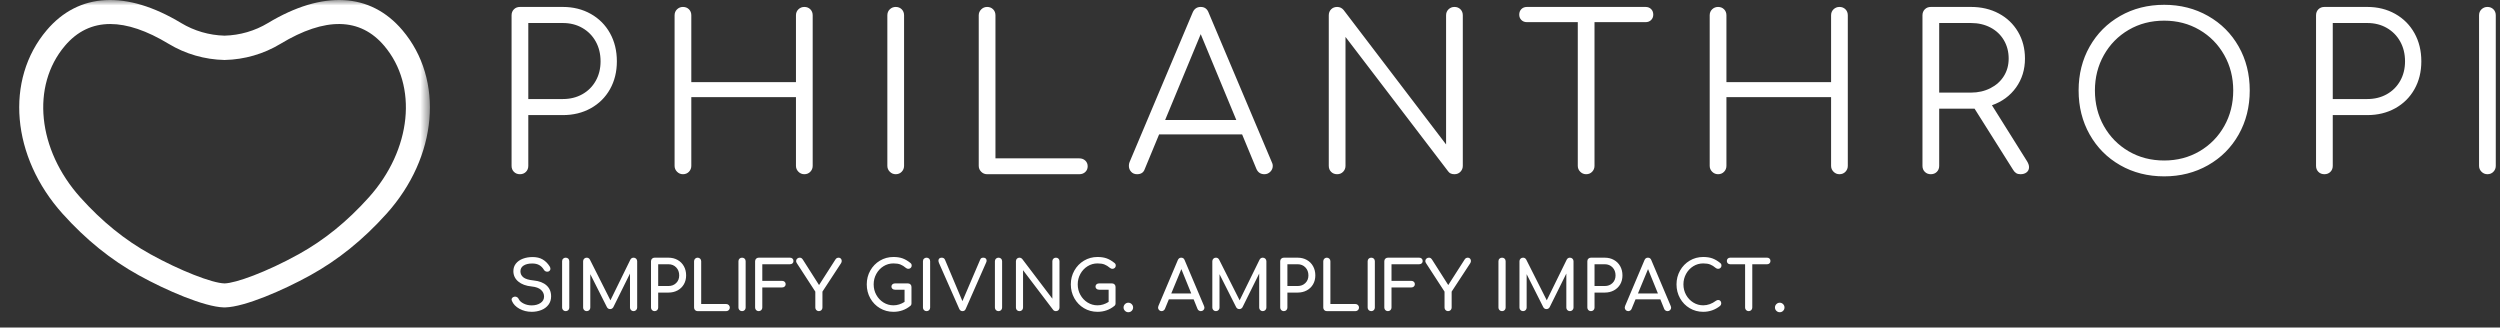
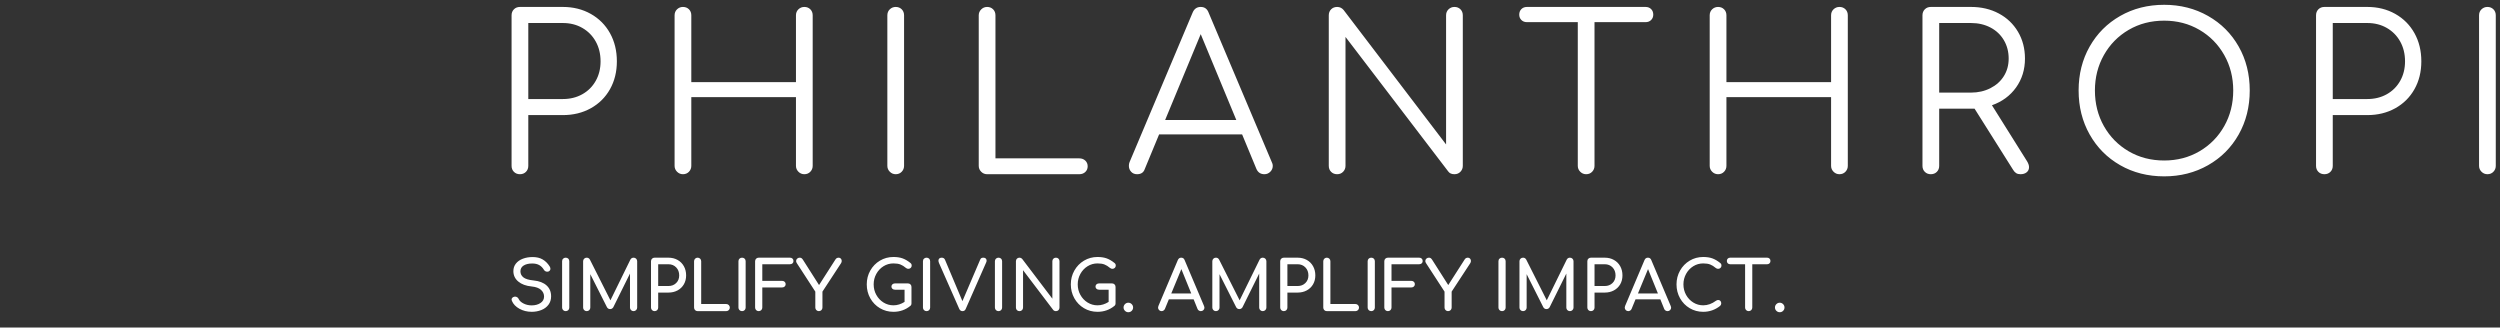
<svg xmlns="http://www.w3.org/2000/svg" xmlns:xlink="http://www.w3.org/1999/xlink" width="229px" height="30px" viewBox="0 0 229 30" version="1.1">
  <rect x="0" y="0" width="229" height="30" fill="#333333" stroke="none" />
  <title>66A96EED-9F19-4ABD-8CE1-91093AF71415</title>
  <defs>
    <polygon id="path-1" points="0 0 39.424 0 39.424 29.568 0 29.568" />
  </defs>
  <g id="Philanthropi-interim-layout" stroke="none" stroke-width="1" fill="none" fill-rule="evenodd">
    <g id="PHL-footer" transform="translate(-178, -78)">
      <g id="philanthrop-logo-tagline-copy" transform="translate(178, 78)">
        <path d="M48.703,28.562 C49.015,28.562 49.307,28.509 49.58,28.402 C49.852,28.296 50.07,28.135 50.235,27.92 C50.4,27.704 50.482,27.446 50.482,27.145 C50.482,26.731 50.343,26.398 50.064,26.145 C49.785,25.892 49.393,25.741 48.886,25.691 C48.43,25.645 48.114,25.549 47.936,25.402 C47.759,25.256 47.671,25.074 47.671,24.857 C47.671,24.623 47.77,24.444 47.968,24.321 C48.167,24.197 48.426,24.136 48.747,24.136 C49.009,24.136 49.225,24.185 49.396,24.283 C49.567,24.381 49.709,24.524 49.823,24.713 C49.853,24.767 49.895,24.81 49.95,24.841 C50.005,24.872 50.064,24.888 50.127,24.888 C50.191,24.888 50.246,24.873 50.292,24.844 C50.376,24.786 50.419,24.71 50.419,24.618 C50.419,24.547 50.393,24.472 50.343,24.393 C50.17,24.121 49.959,23.912 49.709,23.766 C49.46,23.619 49.154,23.546 48.791,23.546 C48.458,23.546 48.157,23.597 47.889,23.7 C47.621,23.802 47.41,23.951 47.256,24.145 C47.102,24.339 47.025,24.57 47.025,24.838 C47.025,25.218 47.174,25.535 47.474,25.788 C47.774,26.041 48.186,26.192 48.709,26.242 C49.089,26.28 49.372,26.384 49.557,26.553 C49.743,26.722 49.836,26.926 49.836,27.164 C49.836,27.415 49.726,27.612 49.507,27.757 C49.287,27.901 49.019,27.973 48.703,27.973 C48.432,27.973 48.186,27.917 47.962,27.804 C47.738,27.691 47.588,27.553 47.512,27.39 L47.496,27.358 C47.467,27.306 47.427,27.263 47.376,27.23 C47.315,27.19 47.25,27.17 47.183,27.17 C47.153,27.17 47.132,27.172 47.12,27.177 C47.039,27.193 46.976,27.226 46.93,27.274 C46.883,27.322 46.86,27.377 46.86,27.44 C46.86,27.473 46.871,27.515 46.892,27.565 C47.018,27.862 47.249,28.103 47.585,28.286 C47.921,28.47 48.293,28.562 48.703,28.562 Z M51.818,28.5 C51.915,28.5 51.994,28.468 52.056,28.406 C52.117,28.343 52.147,28.266 52.147,28.174 L52.147,28.174 L52.147,23.929 C52.147,23.833 52.117,23.754 52.056,23.694 C51.994,23.633 51.915,23.603 51.818,23.603 C51.725,23.603 51.647,23.633 51.584,23.694 C51.52,23.754 51.489,23.833 51.489,23.929 L51.489,23.929 L51.489,28.174 C51.489,28.266 51.52,28.343 51.584,28.406 C51.647,28.468 51.725,28.5 51.818,28.5 Z M58.036,28.5 C58.125,28.5 58.202,28.468 58.267,28.406 C58.333,28.343 58.365,28.266 58.365,28.174 L58.365,28.174 L58.365,23.929 C58.365,23.837 58.334,23.759 58.271,23.697 C58.207,23.634 58.129,23.603 58.036,23.603 C57.91,23.603 57.812,23.661 57.745,23.778 L57.745,23.778 L55.915,27.509 L54.034,23.778 C53.967,23.661 53.87,23.603 53.743,23.603 C53.65,23.603 53.572,23.634 53.509,23.697 C53.445,23.759 53.414,23.837 53.414,23.929 L53.414,23.929 L53.414,28.174 C53.414,28.266 53.445,28.343 53.509,28.406 C53.572,28.468 53.65,28.5 53.743,28.5 C53.836,28.5 53.914,28.468 53.977,28.406 C54.041,28.343 54.072,28.266 54.072,28.174 L54.072,28.174 L54.072,25.114 L55.586,28.117 C55.649,28.247 55.75,28.312 55.89,28.312 C56.008,28.312 56.103,28.257 56.175,28.149 L56.175,28.149 L57.707,25.057 L57.707,28.174 C57.707,28.266 57.739,28.343 57.802,28.406 C57.865,28.468 57.943,28.5 58.036,28.5 Z M59.961,28.5 C60.058,28.5 60.137,28.468 60.199,28.406 C60.26,28.343 60.29,28.266 60.29,28.174 L60.29,28.174 L60.29,26.8 L61.228,26.8 C61.54,26.8 61.82,26.734 62.067,26.6 C62.314,26.466 62.506,26.28 62.643,26.042 C62.78,25.804 62.849,25.532 62.849,25.227 C62.849,24.913 62.78,24.633 62.643,24.386 C62.506,24.14 62.314,23.948 62.067,23.81 C61.82,23.672 61.54,23.603 61.228,23.603 L61.228,23.603 L59.961,23.603 C59.868,23.603 59.79,23.633 59.727,23.694 C59.664,23.754 59.632,23.833 59.632,23.929 L59.632,23.929 L59.632,28.174 C59.632,28.266 59.664,28.343 59.727,28.406 C59.79,28.468 59.868,28.5 59.961,28.5 Z M61.228,26.199 L60.29,26.199 L60.29,24.205 L61.228,24.205 C61.515,24.205 61.751,24.301 61.937,24.493 C62.123,24.685 62.215,24.93 62.215,25.227 C62.215,25.511 62.123,25.744 61.937,25.926 C61.751,26.108 61.515,26.199 61.228,26.199 L61.228,26.199 Z M66.521,28.5 C66.614,28.5 66.692,28.468 66.756,28.406 C66.819,28.343 66.851,28.266 66.851,28.174 C66.851,28.082 66.819,28.004 66.756,27.942 C66.692,27.879 66.614,27.848 66.521,27.848 L66.521,27.848 L64.229,27.848 L64.229,23.929 C64.229,23.837 64.197,23.759 64.134,23.697 C64.071,23.634 63.993,23.603 63.9,23.603 C63.811,23.603 63.735,23.634 63.672,23.697 C63.609,23.759 63.577,23.837 63.577,23.929 L63.577,23.929 L63.577,28.174 C63.577,28.266 63.607,28.343 63.669,28.406 C63.73,28.468 63.807,28.5 63.9,28.5 L63.9,28.5 L66.521,28.5 Z M67.971,28.5 C68.068,28.5 68.148,28.468 68.209,28.406 C68.27,28.343 68.301,28.266 68.301,28.174 L68.301,28.174 L68.301,23.929 C68.301,23.833 68.27,23.754 68.209,23.694 C68.148,23.633 68.068,23.603 67.971,23.603 C67.878,23.603 67.8,23.633 67.737,23.694 C67.674,23.754 67.642,23.833 67.642,23.929 L67.642,23.929 L67.642,28.174 C67.642,28.266 67.674,28.343 67.737,28.406 C67.8,28.468 67.878,28.5 67.971,28.5 Z M69.497,28.5 C69.59,28.5 69.668,28.468 69.732,28.406 C69.795,28.343 69.827,28.266 69.827,28.174 L69.827,28.174 L69.827,26.33 L71.644,26.33 C71.737,26.33 71.814,26.302 71.875,26.246 C71.936,26.189 71.967,26.117 71.967,26.029 C71.967,25.941 71.936,25.869 71.875,25.813 C71.814,25.756 71.737,25.728 71.644,25.728 L71.644,25.728 L69.827,25.728 L69.827,24.205 L72.36,24.205 C72.457,24.205 72.535,24.177 72.594,24.123 C72.653,24.069 72.682,23.998 72.682,23.91 C72.682,23.818 72.653,23.744 72.594,23.687 C72.535,23.631 72.457,23.603 72.36,23.603 L72.36,23.603 L69.497,23.603 C69.405,23.603 69.326,23.633 69.263,23.694 C69.2,23.754 69.168,23.833 69.168,23.929 L69.168,23.929 L69.168,28.174 C69.168,28.266 69.2,28.343 69.263,28.406 C69.326,28.468 69.405,28.5 69.497,28.5 Z M75.006,28.5 C75.099,28.5 75.177,28.468 75.241,28.406 C75.304,28.343 75.336,28.266 75.336,28.174 L75.336,28.174 L75.336,26.713 L77.039,24.111 C77.081,24.044 77.102,23.975 77.102,23.904 C77.102,23.82 77.076,23.749 77.023,23.69 C76.97,23.632 76.904,23.603 76.824,23.603 C76.697,23.603 76.6,23.655 76.532,23.759 L76.532,23.759 L75.025,26.111 L73.544,23.785 C73.501,23.722 73.459,23.676 73.417,23.647 C73.375,23.617 73.32,23.603 73.252,23.603 C73.164,23.603 73.087,23.632 73.021,23.69 C72.956,23.749 72.923,23.822 72.923,23.91 C72.923,23.973 72.946,24.04 72.993,24.111 L72.993,24.111 L74.683,26.713 L74.683,28.174 C74.683,28.266 74.715,28.343 74.778,28.406 C74.842,28.468 74.918,28.5 75.006,28.5 Z M81.839,28.562 C82.43,28.562 82.947,28.381 83.39,28.017 C83.458,27.963 83.491,27.885 83.491,27.785 L83.491,27.785 L83.491,26.286 C83.491,26.19 83.461,26.112 83.4,26.051 C83.338,25.991 83.261,25.96 83.168,25.96 L83.168,25.96 L81.984,25.96 C81.887,25.96 81.808,25.987 81.747,26.042 C81.686,26.096 81.655,26.165 81.655,26.249 C81.655,26.332 81.686,26.401 81.747,26.456 C81.808,26.51 81.887,26.537 81.984,26.537 L81.984,26.537 L82.858,26.537 L82.858,27.653 C82.533,27.862 82.193,27.967 81.839,27.967 C81.509,27.967 81.207,27.881 80.93,27.71 C80.654,27.538 80.434,27.306 80.272,27.014 C80.109,26.721 80.028,26.399 80.028,26.048 C80.028,25.701 80.109,25.38 80.272,25.086 C80.434,24.791 80.654,24.558 80.93,24.386 C81.207,24.215 81.509,24.129 81.839,24.129 C82.1,24.129 82.314,24.162 82.478,24.227 C82.643,24.291 82.812,24.397 82.985,24.543 C83.052,24.598 83.124,24.625 83.2,24.625 C83.285,24.625 83.357,24.598 83.419,24.543 C83.48,24.489 83.51,24.42 83.51,24.336 C83.51,24.282 83.502,24.235 83.485,24.195 C83.468,24.156 83.434,24.117 83.384,24.079 C83.143,23.887 82.906,23.749 82.671,23.665 C82.437,23.582 82.16,23.54 81.839,23.54 C81.387,23.54 80.974,23.652 80.601,23.875 C80.227,24.099 79.933,24.402 79.717,24.785 C79.502,25.167 79.395,25.588 79.395,26.048 C79.395,26.512 79.502,26.936 79.717,27.321 C79.933,27.705 80.227,28.009 80.601,28.23 C80.974,28.452 81.387,28.562 81.839,28.562 Z M84.872,28.5 C84.969,28.5 85.048,28.468 85.109,28.406 C85.17,28.343 85.201,28.266 85.201,28.174 L85.201,28.174 L85.201,23.929 C85.201,23.833 85.17,23.754 85.109,23.694 C85.048,23.633 84.969,23.603 84.872,23.603 C84.779,23.603 84.701,23.633 84.638,23.694 C84.574,23.754 84.543,23.833 84.543,23.929 L84.543,23.929 L84.543,28.174 C84.543,28.266 84.574,28.343 84.638,28.406 C84.701,28.468 84.779,28.5 84.872,28.5 Z M88.165,28.5 C88.308,28.5 88.407,28.431 88.462,28.293 L88.462,28.293 L90.336,24.035 C90.362,23.977 90.374,23.922 90.374,23.872 C90.374,23.793 90.348,23.728 90.295,23.678 C90.243,23.628 90.17,23.603 90.077,23.603 C90.001,23.603 89.94,23.616 89.893,23.643 C89.847,23.671 89.809,23.722 89.779,23.797 L89.779,23.797 L88.158,27.584 L86.563,23.797 C86.508,23.667 86.406,23.603 86.259,23.603 C86.166,23.603 86.093,23.627 86.04,23.675 C85.987,23.723 85.961,23.789 85.961,23.872 C85.961,23.931 85.978,24.004 86.012,24.092 L86.012,24.092 L87.867,28.293 C87.93,28.431 88.029,28.5 88.165,28.5 Z M91.464,28.5 C91.561,28.5 91.64,28.468 91.701,28.406 C91.762,28.343 91.793,28.266 91.793,28.174 L91.793,28.174 L91.793,23.929 C91.793,23.833 91.762,23.754 91.701,23.694 C91.64,23.633 91.561,23.603 91.464,23.603 C91.371,23.603 91.293,23.633 91.229,23.694 C91.166,23.754 91.134,23.833 91.134,23.929 L91.134,23.929 L91.134,28.174 C91.134,28.266 91.166,28.343 91.229,28.406 C91.293,28.468 91.371,28.5 91.464,28.5 Z M96.726,28.5 C96.818,28.5 96.896,28.469 96.957,28.409 C97.018,28.348 97.049,28.27 97.049,28.174 L97.049,28.174 L97.049,23.929 C97.049,23.833 97.018,23.754 96.957,23.694 C96.896,23.633 96.818,23.603 96.726,23.603 C96.633,23.603 96.555,23.633 96.491,23.694 C96.428,23.754 96.396,23.833 96.396,23.929 L96.396,23.929 L96.396,27.359 L93.636,23.722 C93.606,23.688 93.568,23.66 93.522,23.637 C93.475,23.614 93.429,23.603 93.382,23.603 C93.289,23.603 93.212,23.633 93.151,23.694 C93.09,23.754 93.059,23.833 93.059,23.929 L93.059,23.929 L93.059,28.174 C93.059,28.27 93.09,28.348 93.151,28.409 C93.212,28.469 93.289,28.5 93.382,28.5 C93.479,28.5 93.558,28.468 93.62,28.406 C93.681,28.343 93.711,28.266 93.711,28.174 L93.711,28.174 L93.711,24.75 L96.472,28.387 C96.498,28.424 96.535,28.453 96.583,28.471 C96.632,28.49 96.679,28.5 96.726,28.5 Z M100.531,28.562 C101.122,28.562 101.639,28.381 102.083,28.017 C102.15,27.963 102.184,27.885 102.184,27.785 L102.184,27.785 L102.184,26.286 C102.184,26.19 102.153,26.112 102.092,26.051 C102.031,25.991 101.954,25.96 101.861,25.96 L101.861,25.96 L100.677,25.96 C100.58,25.96 100.501,25.987 100.439,26.042 C100.378,26.096 100.348,26.165 100.348,26.249 C100.348,26.332 100.378,26.401 100.439,26.456 C100.501,26.51 100.58,26.537 100.677,26.537 L100.677,26.537 L101.551,26.537 L101.551,27.653 C101.226,27.862 100.886,27.967 100.531,27.967 C100.202,27.967 99.899,27.881 99.623,27.71 C99.346,27.538 99.127,27.306 98.964,27.014 C98.801,26.721 98.72,26.399 98.72,26.048 C98.72,25.701 98.801,25.38 98.964,25.086 C99.127,24.791 99.346,24.558 99.623,24.386 C99.899,24.215 100.202,24.129 100.531,24.129 C100.793,24.129 101.006,24.162 101.171,24.227 C101.335,24.291 101.504,24.397 101.677,24.543 C101.745,24.598 101.817,24.625 101.893,24.625 C101.977,24.625 102.05,24.598 102.111,24.543 C102.172,24.489 102.203,24.42 102.203,24.336 C102.203,24.282 102.194,24.235 102.178,24.195 C102.161,24.156 102.127,24.117 102.076,24.079 C101.836,23.887 101.598,23.749 101.364,23.665 C101.13,23.582 100.852,23.54 100.531,23.54 C100.08,23.54 99.667,23.652 99.293,23.875 C98.92,24.099 98.625,24.402 98.41,24.785 C98.195,25.167 98.087,25.588 98.087,26.048 C98.087,26.512 98.195,26.936 98.41,27.321 C98.625,27.705 98.92,28.009 99.293,28.23 C99.667,28.452 100.08,28.562 100.531,28.562 Z M103.355,28.6 C103.478,28.6 103.581,28.557 103.666,28.471 C103.75,28.386 103.792,28.284 103.792,28.167 C103.792,28.046 103.749,27.943 103.662,27.857 C103.576,27.771 103.474,27.728 103.355,27.728 C103.237,27.728 103.135,27.771 103.048,27.857 C102.962,27.943 102.918,28.046 102.918,28.167 C102.918,28.284 102.962,28.386 103.048,28.471 C103.135,28.557 103.237,28.6 103.355,28.6 Z M109.998,28.5 C110.091,28.5 110.169,28.468 110.232,28.406 C110.295,28.343 110.327,28.268 110.327,28.18 C110.327,28.142 110.316,28.096 110.295,28.042 L110.295,28.042 L108.51,23.822 C108.455,23.676 108.351,23.603 108.199,23.603 C108.056,23.603 107.952,23.676 107.889,23.822 L107.889,23.822 L106.11,28.029 C106.089,28.084 106.078,28.132 106.078,28.174 C106.078,28.261 106.109,28.338 106.17,28.402 C106.231,28.467 106.308,28.5 106.401,28.5 C106.464,28.5 106.524,28.482 106.578,28.446 C106.633,28.411 106.675,28.362 106.705,28.299 L106.705,28.299 L107.066,27.421 L109.339,27.421 L109.694,28.299 C109.719,28.362 109.76,28.411 109.817,28.446 C109.874,28.482 109.934,28.5 109.998,28.5 Z M109.118,26.882 L107.288,26.882 L108.212,24.65 L109.118,26.882 Z M115.671,28.5 C115.76,28.5 115.837,28.468 115.902,28.406 C115.968,28.343 116.001,28.266 116.001,28.174 L116.001,28.174 L116.001,23.929 C116.001,23.837 115.969,23.759 115.906,23.697 C115.842,23.634 115.764,23.603 115.671,23.603 C115.545,23.603 115.448,23.661 115.38,23.778 L115.38,23.778 L113.55,27.509 L111.669,23.778 C111.602,23.661 111.505,23.603 111.378,23.603 C111.285,23.603 111.207,23.634 111.144,23.697 C111.081,23.759 111.049,23.837 111.049,23.929 L111.049,23.929 L111.049,28.174 C111.049,28.266 111.081,28.343 111.144,28.406 C111.207,28.468 111.285,28.5 111.378,28.5 C111.471,28.5 111.549,28.468 111.612,28.406 C111.676,28.343 111.707,28.266 111.707,28.174 L111.707,28.174 L111.707,25.114 L113.221,28.117 C113.284,28.247 113.385,28.312 113.525,28.312 C113.643,28.312 113.738,28.257 113.81,28.149 L113.81,28.149 L115.342,25.057 L115.342,28.174 C115.342,28.266 115.374,28.343 115.437,28.406 C115.5,28.468 115.578,28.5 115.671,28.5 Z M117.596,28.5 C117.693,28.5 117.773,28.468 117.834,28.406 C117.895,28.343 117.926,28.266 117.926,28.174 L117.926,28.174 L117.926,26.8 L118.863,26.8 C119.175,26.8 119.455,26.734 119.702,26.6 C119.949,26.466 120.141,26.28 120.278,26.042 C120.415,25.804 120.484,25.532 120.484,25.227 C120.484,24.913 120.415,24.633 120.278,24.386 C120.141,24.14 119.949,23.948 119.702,23.81 C119.455,23.672 119.175,23.603 118.863,23.603 L118.863,23.603 L117.596,23.603 C117.503,23.603 117.425,23.633 117.362,23.694 C117.299,23.754 117.267,23.833 117.267,23.929 L117.267,23.929 L117.267,28.174 C117.267,28.266 117.299,28.343 117.362,28.406 C117.425,28.468 117.503,28.5 117.596,28.5 Z M118.863,26.199 L117.926,26.199 L117.926,24.205 L118.863,24.205 C119.15,24.205 119.386,24.301 119.572,24.493 C119.758,24.685 119.851,24.93 119.851,25.227 C119.851,25.511 119.758,25.744 119.572,25.926 C119.386,26.108 119.15,26.199 118.863,26.199 L118.863,26.199 Z M124.156,28.5 C124.249,28.5 124.327,28.468 124.391,28.406 C124.454,28.343 124.486,28.266 124.486,28.174 C124.486,28.082 124.454,28.004 124.391,27.942 C124.327,27.879 124.249,27.848 124.156,27.848 L124.156,27.848 L121.864,27.848 L121.864,23.929 C121.864,23.837 121.833,23.759 121.769,23.697 C121.706,23.634 121.628,23.603 121.535,23.603 C121.446,23.603 121.37,23.634 121.307,23.697 C121.244,23.759 121.212,23.837 121.212,23.929 L121.212,23.929 L121.212,28.174 C121.212,28.266 121.243,28.343 121.304,28.406 C121.365,28.468 121.442,28.5 121.535,28.5 L121.535,28.5 L124.156,28.5 Z M125.606,28.5 C125.704,28.5 125.783,28.468 125.844,28.406 C125.905,28.343 125.936,28.266 125.936,28.174 L125.936,28.174 L125.936,23.929 C125.936,23.833 125.905,23.754 125.844,23.694 C125.783,23.633 125.704,23.603 125.606,23.603 C125.514,23.603 125.436,23.633 125.372,23.694 C125.309,23.754 125.277,23.833 125.277,23.929 L125.277,23.929 L125.277,28.174 C125.277,28.266 125.309,28.343 125.372,28.406 C125.436,28.468 125.514,28.5 125.606,28.5 Z M127.133,28.5 C127.225,28.5 127.303,28.468 127.367,28.406 C127.43,28.343 127.462,28.266 127.462,28.174 L127.462,28.174 L127.462,26.33 L129.279,26.33 C129.372,26.33 129.449,26.302 129.51,26.246 C129.571,26.189 129.602,26.117 129.602,26.029 C129.602,25.941 129.571,25.869 129.51,25.813 C129.449,25.756 129.372,25.728 129.279,25.728 L129.279,25.728 L127.462,25.728 L127.462,24.205 L129.995,24.205 C130.092,24.205 130.17,24.177 130.229,24.123 C130.288,24.069 130.318,23.998 130.318,23.91 C130.318,23.818 130.288,23.744 130.229,23.687 C130.17,23.631 130.092,23.603 129.995,23.603 L129.995,23.603 L127.133,23.603 C127.04,23.603 126.962,23.633 126.898,23.694 C126.835,23.754 126.803,23.833 126.803,23.929 L126.803,23.929 L126.803,28.174 C126.803,28.266 126.835,28.343 126.898,28.406 C126.962,28.468 127.04,28.5 127.133,28.5 Z M132.641,28.5 C132.734,28.5 132.812,28.468 132.876,28.406 C132.939,28.343 132.971,28.266 132.971,28.174 L132.971,28.174 L132.971,26.713 L134.674,24.111 C134.716,24.044 134.737,23.975 134.737,23.904 C134.737,23.82 134.711,23.749 134.658,23.69 C134.606,23.632 134.539,23.603 134.459,23.603 C134.332,23.603 134.235,23.655 134.168,23.759 L134.168,23.759 L132.66,26.111 L131.179,23.785 C131.137,23.722 131.094,23.676 131.052,23.647 C131.01,23.617 130.955,23.603 130.887,23.603 C130.799,23.603 130.722,23.632 130.656,23.69 C130.591,23.749 130.558,23.822 130.558,23.91 C130.558,23.973 130.581,24.04 130.628,24.111 L130.628,24.111 L132.319,26.713 L132.319,28.174 C132.319,28.266 132.35,28.343 132.414,28.406 C132.477,28.468 132.553,28.5 132.641,28.5 Z M137.587,28.5 C137.684,28.5 137.763,28.468 137.824,28.406 C137.886,28.343 137.916,28.266 137.916,28.174 L137.916,28.174 L137.916,23.929 C137.916,23.833 137.886,23.754 137.824,23.694 C137.763,23.633 137.684,23.603 137.587,23.603 C137.494,23.603 137.416,23.633 137.353,23.694 C137.289,23.754 137.258,23.833 137.258,23.929 L137.258,23.929 L137.258,28.174 C137.258,28.266 137.289,28.343 137.353,28.406 C137.416,28.468 137.494,28.5 137.587,28.5 Z M143.805,28.5 C143.894,28.5 143.971,28.468 144.036,28.406 C144.102,28.343 144.134,28.266 144.134,28.174 L144.134,28.174 L144.134,23.929 C144.134,23.837 144.103,23.759 144.039,23.697 C143.976,23.634 143.898,23.603 143.805,23.603 C143.678,23.603 143.581,23.661 143.514,23.778 L143.514,23.778 L141.684,27.509 L139.803,23.778 C139.736,23.661 139.638,23.603 139.512,23.603 C139.419,23.603 139.341,23.634 139.278,23.697 C139.214,23.759 139.183,23.837 139.183,23.929 L139.183,23.929 L139.183,28.174 C139.183,28.266 139.214,28.343 139.278,28.406 C139.341,28.468 139.419,28.5 139.512,28.5 C139.605,28.5 139.683,28.468 139.746,28.406 C139.809,28.343 139.841,28.266 139.841,28.174 L139.841,28.174 L139.841,25.114 L141.355,28.117 C141.418,28.247 141.519,28.312 141.658,28.312 C141.777,28.312 141.872,28.257 141.943,28.149 L141.943,28.149 L143.476,25.057 L143.476,28.174 C143.476,28.266 143.507,28.343 143.571,28.406 C143.634,28.468 143.712,28.5 143.805,28.5 Z M145.73,28.5 C145.827,28.5 145.906,28.468 145.967,28.406 C146.029,28.343 146.059,28.266 146.059,28.174 L146.059,28.174 L146.059,26.8 L146.996,26.8 C147.309,26.8 147.588,26.734 147.835,26.6 C148.082,26.466 148.274,26.28 148.412,26.042 C148.549,25.804 148.617,25.532 148.617,25.227 C148.617,24.913 148.549,24.633 148.412,24.386 C148.274,24.14 148.082,23.948 147.835,23.81 C147.588,23.672 147.309,23.603 146.996,23.603 L146.996,23.603 L145.73,23.603 C145.637,23.603 145.559,23.633 145.496,23.694 C145.432,23.754 145.401,23.833 145.401,23.929 L145.401,23.929 L145.401,28.174 C145.401,28.266 145.432,28.343 145.496,28.406 C145.559,28.468 145.637,28.5 145.73,28.5 Z M146.996,26.199 L146.059,26.199 L146.059,24.205 L146.996,24.205 C147.283,24.205 147.52,24.301 147.706,24.493 C147.891,24.685 147.984,24.93 147.984,25.227 C147.984,25.511 147.891,25.744 147.706,25.926 C147.52,26.108 147.283,26.199 146.996,26.199 L146.996,26.199 Z M152.746,28.5 C152.839,28.5 152.917,28.468 152.98,28.406 C153.044,28.343 153.075,28.268 153.075,28.18 C153.075,28.142 153.065,28.096 153.044,28.042 L153.044,28.042 L151.258,23.822 C151.203,23.676 151.1,23.603 150.948,23.603 C150.804,23.603 150.701,23.676 150.637,23.822 L150.637,23.822 L148.858,28.029 C148.837,28.084 148.826,28.132 148.826,28.174 C148.826,28.261 148.857,28.338 148.918,28.402 C148.979,28.467 149.056,28.5 149.149,28.5 C149.213,28.5 149.272,28.482 149.327,28.446 C149.382,28.411 149.424,28.362 149.453,28.299 L149.453,28.299 L149.814,27.421 L152.087,27.421 L152.442,28.299 C152.467,28.362 152.509,28.411 152.566,28.446 C152.623,28.482 152.683,28.5 152.746,28.5 Z M151.866,26.882 L150.036,26.882 L150.96,24.65 L151.866,26.882 Z M156.013,28.562 C156.592,28.562 157.109,28.381 157.565,28.017 C157.632,27.95 157.666,27.873 157.666,27.785 C157.666,27.693 157.64,27.619 157.587,27.562 C157.534,27.506 157.468,27.478 157.387,27.478 C157.32,27.478 157.25,27.503 157.179,27.553 C156.807,27.829 156.419,27.967 156.013,27.967 C155.684,27.967 155.381,27.881 155.105,27.71 C154.828,27.538 154.609,27.306 154.446,27.014 C154.284,26.721 154.202,26.399 154.202,26.048 C154.202,25.701 154.284,25.38 154.446,25.086 C154.609,24.791 154.828,24.558 155.105,24.386 C155.381,24.215 155.684,24.129 156.013,24.129 C156.275,24.129 156.488,24.162 156.653,24.227 C156.818,24.291 156.986,24.397 157.16,24.543 C157.227,24.598 157.301,24.625 157.381,24.625 C157.461,24.625 157.532,24.598 157.593,24.543 C157.654,24.489 157.685,24.42 157.685,24.336 C157.685,24.282 157.677,24.235 157.66,24.195 C157.643,24.156 157.609,24.117 157.558,24.079 C157.318,23.887 157.08,23.749 156.846,23.665 C156.612,23.582 156.334,23.54 156.013,23.54 C155.562,23.54 155.149,23.652 154.775,23.875 C154.402,24.099 154.107,24.402 153.892,24.785 C153.677,25.167 153.569,25.588 153.569,26.048 C153.569,26.512 153.677,26.936 153.892,27.321 C154.107,27.705 154.402,28.009 154.775,28.23 C155.149,28.452 155.562,28.562 156.013,28.562 Z M160.18,28.5 C160.273,28.5 160.351,28.468 160.414,28.406 C160.478,28.343 160.509,28.266 160.509,28.174 L160.509,28.174 L160.509,24.205 L161.871,24.205 C161.959,24.205 162.032,24.176 162.089,24.12 C162.146,24.064 162.175,23.991 162.175,23.904 C162.175,23.816 162.146,23.744 162.089,23.687 C162.032,23.631 161.959,23.603 161.871,23.603 L161.871,23.603 L158.483,23.603 C158.394,23.603 158.321,23.631 158.264,23.687 C158.207,23.744 158.179,23.816 158.179,23.904 C158.179,23.991 158.207,24.064 158.264,24.12 C158.321,24.176 158.394,24.205 158.483,24.205 L158.483,24.205 L159.851,24.205 L159.851,28.174 C159.851,28.266 159.882,28.343 159.946,28.406 C160.009,28.468 160.087,28.5 160.18,28.5 Z M163.023,28.6 C163.146,28.6 163.249,28.557 163.333,28.471 C163.418,28.386 163.46,28.284 163.46,28.167 C163.46,28.046 163.417,27.943 163.33,27.857 C163.244,27.771 163.141,27.728 163.023,27.728 C162.905,27.728 162.803,27.771 162.716,27.857 C162.629,27.943 162.586,28.046 162.586,28.167 C162.586,28.284 162.629,28.386 162.716,28.471 C162.803,28.557 162.905,28.6 163.023,28.6 Z" id="SIMPLIFYGIVING.AMPLIFYIMPACT." fill="#FFFFFF" fill-rule="nonzero" />
        <path d="M47.626,15.958 C47.849,15.958 48.032,15.886 48.176,15.742 C48.32,15.598 48.392,15.415 48.392,15.193 L48.392,15.193 L48.392,10.543 L51.555,10.543 C52.511,10.543 53.365,10.334 54.118,9.916 C54.871,9.497 55.457,8.915 55.876,8.17 C56.295,7.424 56.505,6.574 56.505,5.619 C56.505,4.651 56.295,3.791 55.876,3.039 C55.457,2.287 54.871,1.699 54.118,1.274 C53.365,0.849 52.511,0.636 51.555,0.636 L51.555,0.636 L47.626,0.636 C47.403,0.636 47.22,0.708 47.076,0.852 C46.932,0.996 46.86,1.179 46.86,1.401 L46.86,1.401 L46.86,15.193 C46.86,15.415 46.932,15.598 47.076,15.742 C47.22,15.886 47.403,15.958 47.626,15.958 Z M51.555,9.072 L48.392,9.072 L48.392,2.108 L51.555,2.108 C52.223,2.108 52.819,2.258 53.342,2.559 C53.866,2.86 54.275,3.275 54.57,3.805 C54.865,4.334 55.012,4.939 55.012,5.619 C55.012,6.286 54.865,6.881 54.57,7.404 C54.275,7.928 53.866,8.336 53.342,8.631 C52.819,8.925 52.223,9.072 51.555,9.072 L51.555,9.072 Z M73.676,15.958 C73.899,15.958 74.082,15.883 74.226,15.732 C74.37,15.582 74.442,15.402 74.442,15.193 L74.442,15.193 L74.442,1.401 C74.442,1.179 74.37,0.996 74.226,0.852 C74.082,0.708 73.899,0.636 73.676,0.636 C73.467,0.636 73.287,0.708 73.136,0.852 C72.985,0.996 72.91,1.179 72.91,1.401 L72.91,1.401 L72.91,7.522 L63.324,7.522 L63.324,1.401 C63.324,1.179 63.252,0.996 63.108,0.852 C62.964,0.708 62.781,0.636 62.558,0.636 C62.348,0.636 62.168,0.708 62.018,0.852 C61.867,0.996 61.792,1.179 61.792,1.401 L61.792,1.401 L61.792,15.193 C61.792,15.402 61.867,15.582 62.018,15.732 C62.168,15.883 62.348,15.958 62.558,15.958 C62.781,15.958 62.964,15.883 63.108,15.732 C63.252,15.582 63.324,15.402 63.324,15.193 L63.324,15.193 L63.324,8.895 L72.91,8.895 L72.91,15.193 C72.91,15.402 72.985,15.582 73.136,15.732 C73.287,15.883 73.467,15.958 73.676,15.958 Z M82.047,15.958 C82.27,15.958 82.453,15.883 82.597,15.732 C82.741,15.582 82.813,15.402 82.813,15.193 L82.813,15.193 L82.813,1.401 C82.813,1.179 82.741,0.996 82.597,0.852 C82.453,0.708 82.27,0.636 82.047,0.636 C81.838,0.636 81.658,0.708 81.507,0.852 C81.356,0.996 81.281,1.179 81.281,1.401 L81.281,1.401 L81.281,15.193 C81.281,15.402 81.356,15.582 81.507,15.732 C81.658,15.883 81.838,15.958 82.047,15.958 Z M98.865,15.958 C99.087,15.958 99.271,15.889 99.415,15.752 C99.559,15.615 99.631,15.441 99.631,15.232 C99.631,15.023 99.559,14.85 99.415,14.712 C99.271,14.575 99.087,14.506 98.865,14.506 L98.865,14.506 L91.184,14.506 L91.184,1.401 C91.184,1.179 91.112,0.996 90.968,0.852 C90.824,0.708 90.641,0.636 90.418,0.636 C90.209,0.636 90.029,0.711 89.878,0.862 C89.727,1.012 89.652,1.192 89.652,1.401 L89.652,1.401 L89.652,15.193 C89.652,15.402 89.727,15.582 89.878,15.732 C90.029,15.883 90.209,15.958 90.418,15.958 L90.418,15.958 L98.865,15.958 Z M115.82,15.958 C116.03,15.958 116.21,15.883 116.36,15.732 C116.511,15.582 116.586,15.402 116.586,15.193 C116.586,15.075 116.56,14.97 116.508,14.879 L116.508,14.879 L110.713,1.166 C110.582,0.813 110.34,0.636 109.986,0.636 C109.632,0.636 109.384,0.813 109.239,1.166 L109.239,1.166 L103.464,14.859 C103.425,14.951 103.405,15.062 103.405,15.193 C103.405,15.402 103.474,15.582 103.612,15.732 C103.749,15.883 103.929,15.958 104.152,15.958 C104.519,15.958 104.754,15.801 104.859,15.487 L104.859,15.487 L106.175,12.309 L113.777,12.309 L115.093,15.487 C115.237,15.801 115.48,15.958 115.82,15.958 Z M113.247,10.995 L106.725,10.995 L109.986,3.128 L113.247,10.995 Z M133.227,15.958 C133.45,15.958 133.633,15.883 133.777,15.732 C133.921,15.582 133.993,15.402 133.993,15.193 L133.993,15.193 L133.993,1.401 C133.993,1.179 133.921,0.996 133.777,0.852 C133.633,0.708 133.45,0.636 133.227,0.636 C133.017,0.636 132.837,0.708 132.687,0.852 C132.536,0.996 132.461,1.179 132.461,1.401 L132.461,1.401 L132.461,13.231 L123.071,0.911 C122.914,0.728 122.718,0.636 122.482,0.636 C122.259,0.636 122.076,0.708 121.932,0.852 C121.788,0.996 121.716,1.179 121.716,1.401 L121.716,1.401 L121.716,15.193 C121.716,15.415 121.788,15.598 121.932,15.742 C122.076,15.886 122.259,15.958 122.482,15.958 C122.705,15.958 122.888,15.883 123.032,15.732 C123.176,15.582 123.248,15.402 123.248,15.193 L123.248,15.193 L123.248,3.383 L132.657,15.703 C132.775,15.873 132.965,15.958 133.227,15.958 Z M145.291,15.958 C145.514,15.958 145.697,15.883 145.841,15.732 C145.985,15.582 146.057,15.402 146.057,15.193 L146.057,15.193 L146.057,2.029 L150.732,2.029 C150.942,2.029 151.112,1.964 151.243,1.833 C151.374,1.702 151.439,1.539 151.439,1.342 C151.439,1.133 151.374,0.963 151.243,0.832 C151.112,0.702 150.942,0.636 150.732,0.636 L150.732,0.636 L139.869,0.636 C139.66,0.636 139.49,0.702 139.359,0.832 C139.228,0.963 139.162,1.133 139.162,1.342 C139.162,1.539 139.228,1.702 139.359,1.833 C139.49,1.964 139.66,2.029 139.869,2.029 L139.869,2.029 L144.525,2.029 L144.525,15.193 C144.525,15.402 144.6,15.582 144.751,15.732 C144.901,15.883 145.081,15.958 145.291,15.958 Z M168.493,15.958 C168.715,15.958 168.899,15.883 169.043,15.732 C169.187,15.582 169.259,15.402 169.259,15.193 L169.259,15.193 L169.259,1.401 C169.259,1.179 169.187,0.996 169.043,0.852 C168.899,0.708 168.715,0.636 168.493,0.636 C168.283,0.636 168.103,0.708 167.953,0.852 C167.802,0.996 167.727,1.179 167.727,1.401 L167.727,1.401 L167.727,7.522 L158.141,7.522 L158.141,1.401 C158.141,1.179 158.069,0.996 157.925,0.852 C157.781,0.708 157.597,0.636 157.375,0.636 C157.165,0.636 156.985,0.708 156.834,0.852 C156.684,0.996 156.608,1.179 156.608,1.401 L156.608,1.401 L156.608,15.193 C156.608,15.402 156.684,15.582 156.834,15.732 C156.985,15.883 157.165,15.958 157.375,15.958 C157.597,15.958 157.781,15.883 157.925,15.732 C158.069,15.582 158.141,15.402 158.141,15.193 L158.141,15.193 L158.141,8.895 L167.727,8.895 L167.727,15.193 C167.727,15.402 167.802,15.582 167.953,15.732 C168.103,15.883 168.283,15.958 168.493,15.958 Z M185.075,15.958 C185.31,15.958 185.5,15.899 185.644,15.781 C185.788,15.664 185.86,15.507 185.86,15.311 C185.86,15.154 185.802,14.977 185.684,14.781 L185.684,14.781 L182.462,9.641 C183.392,9.314 184.129,8.771 184.672,8.013 C185.215,7.254 185.487,6.371 185.487,5.364 C185.487,4.449 185.274,3.631 184.849,2.912 C184.423,2.193 183.837,1.633 183.091,1.235 C182.344,0.836 181.493,0.636 180.537,0.636 L180.537,0.636 L176.864,0.636 C176.641,0.636 176.458,0.708 176.314,0.852 C176.17,0.996 176.098,1.179 176.098,1.401 L176.098,1.401 L176.098,15.193 C176.098,15.415 176.17,15.598 176.314,15.742 C176.458,15.886 176.641,15.958 176.864,15.958 C177.086,15.958 177.27,15.886 177.414,15.742 C177.558,15.598 177.63,15.415 177.63,15.193 L177.63,15.193 L177.63,9.955 L180.871,9.955 L184.407,15.566 C184.485,15.696 184.577,15.794 184.682,15.86 C184.787,15.925 184.918,15.958 185.075,15.958 Z M180.537,8.483 L177.63,8.483 L177.63,2.108 L180.537,2.108 C181.205,2.108 181.801,2.245 182.325,2.52 C182.848,2.794 183.258,3.18 183.552,3.677 C183.847,4.174 183.994,4.736 183.994,5.364 C183.994,5.966 183.847,6.502 183.552,6.973 C183.258,7.444 182.845,7.813 182.315,8.081 C181.784,8.349 181.192,8.483 180.537,8.483 L180.537,8.483 Z M198.239,16.154 C199.719,16.154 201.058,15.814 202.256,15.134 C203.454,14.454 204.39,13.515 205.065,12.319 C205.739,11.122 206.076,9.778 206.076,8.287 C206.076,6.796 205.739,5.456 205.065,4.266 C204.39,3.075 203.454,2.14 202.256,1.46 C201.058,0.78 199.719,0.44 198.239,0.44 C196.746,0.44 195.404,0.78 194.212,1.46 C193.02,2.14 192.087,3.075 191.413,4.266 C190.738,5.456 190.401,6.796 190.401,8.287 C190.401,9.778 190.738,11.122 191.413,12.319 C192.087,13.515 193.02,14.454 194.212,15.134 C195.404,15.814 196.746,16.154 198.239,16.154 Z M198.239,14.702 C197.034,14.702 195.95,14.421 194.988,13.859 C194.025,13.296 193.269,12.528 192.719,11.554 C192.169,10.579 191.894,9.49 191.894,8.287 C191.894,7.097 192.169,6.015 192.719,5.04 C193.269,4.066 194.025,3.298 194.988,2.735 C195.95,2.173 197.034,1.892 198.239,1.892 C199.43,1.892 200.508,2.173 201.47,2.735 C202.433,3.298 203.189,4.066 203.739,5.04 C204.289,6.015 204.564,7.097 204.564,8.287 C204.564,9.49 204.289,10.579 203.739,11.554 C203.189,12.528 202.433,13.296 201.47,13.859 C200.508,14.421 199.43,14.702 198.239,14.702 Z M212.915,15.958 C213.138,15.958 213.321,15.886 213.465,15.742 C213.609,15.598 213.681,15.415 213.681,15.193 L213.681,15.193 L213.681,10.543 L216.844,10.543 C217.8,10.543 218.654,10.334 219.407,9.916 C220.16,9.497 220.746,8.915 221.165,8.17 C221.585,7.424 221.794,6.574 221.794,5.619 C221.794,4.651 221.585,3.791 221.165,3.039 C220.746,2.287 220.16,1.699 219.407,1.274 C218.654,0.849 217.8,0.636 216.844,0.636 L216.844,0.636 L212.915,0.636 C212.693,0.636 212.509,0.708 212.365,0.852 C212.221,0.996 212.149,1.179 212.149,1.401 L212.149,1.401 L212.149,15.193 C212.149,15.415 212.221,15.598 212.365,15.742 C212.509,15.886 212.693,15.958 212.915,15.958 Z M216.844,9.072 L213.681,9.072 L213.681,2.108 L216.844,2.108 C217.512,2.108 218.108,2.258 218.631,2.559 C219.155,2.86 219.565,3.275 219.859,3.805 C220.154,4.334 220.301,4.939 220.301,5.619 C220.301,6.286 220.154,6.881 219.859,7.404 C219.565,7.928 219.155,8.336 218.631,8.631 C218.108,8.925 217.512,9.072 216.844,9.072 L216.844,9.072 Z M227.847,15.958 C228.07,15.958 228.253,15.883 228.397,15.732 C228.541,15.582 228.613,15.402 228.613,15.193 L228.613,15.193 L228.613,1.401 C228.613,1.179 228.541,0.996 228.397,0.852 C228.253,0.708 228.07,0.636 227.847,0.636 C227.638,0.636 227.458,0.708 227.307,0.852 C227.156,0.996 227.081,1.179 227.081,1.401 L227.081,1.401 L227.081,15.193 C227.081,15.402 227.156,15.582 227.307,15.732 C227.458,15.883 227.638,15.958 227.847,15.958 Z" id="PHILANTHROPI" fill="#FFFFFF" fill-rule="nonzero" />
        <g id="Group-3">
          <mask id="mask-2" fill="white">
            <use xlink:href="#path-1" />
          </mask>
          <g id="Clip-2" />
-           <path d="M10.099,2.2 C8.46,2.2 7.071,2.867 5.942,4.201 C2.837,7.871 3.433,13.71 7.359,18.084 C9.335,20.286 11.433,21.985 13.771,23.281 C16.453,24.767 19.437,25.942 20.57,25.96 C21.563,25.944 24.375,24.94 27.369,23.281 C29.707,21.985 31.805,20.286 33.781,18.084 C37.707,13.71 38.303,7.871 35.198,4.201 C32.995,1.597 29.797,1.534 25.692,4.015 C24.159,4.942 22.396,5.453 20.595,5.494 C20.578,5.494 20.562,5.494 20.545,5.494 C18.744,5.453 16.981,4.942 15.448,4.015 C13.446,2.805 11.659,2.2 10.099,2.2 M20.579,28.16 L20.561,28.16 C20.536,28.16 20.511,28.159 20.487,28.158 C18.707,28.102 15.226,26.603 12.718,25.217 C10.163,23.806 7.879,21.963 5.737,19.583 C1.046,14.371 0.433,7.298 4.28,2.765 C7.204,-0.681 11.577,-0.914 16.595,2.11 C17.79,2.83 19.164,3.23 20.57,3.266 C21.977,3.23 23.351,2.83 24.545,2.11 C29.564,-0.914 33.937,-0.681 36.86,2.765 C40.707,7.298 40.094,14.372 35.403,19.583 C33.261,21.963 30.977,23.806 28.422,25.217 C25.915,26.602 22.435,28.102 20.655,28.157 C20.63,28.159 20.605,28.16 20.579,28.16" id="Fill-1" fill="#FFFFFF" mask="url(#mask-2)" />
        </g>
      </g>
    </g>
  </g>
</svg>